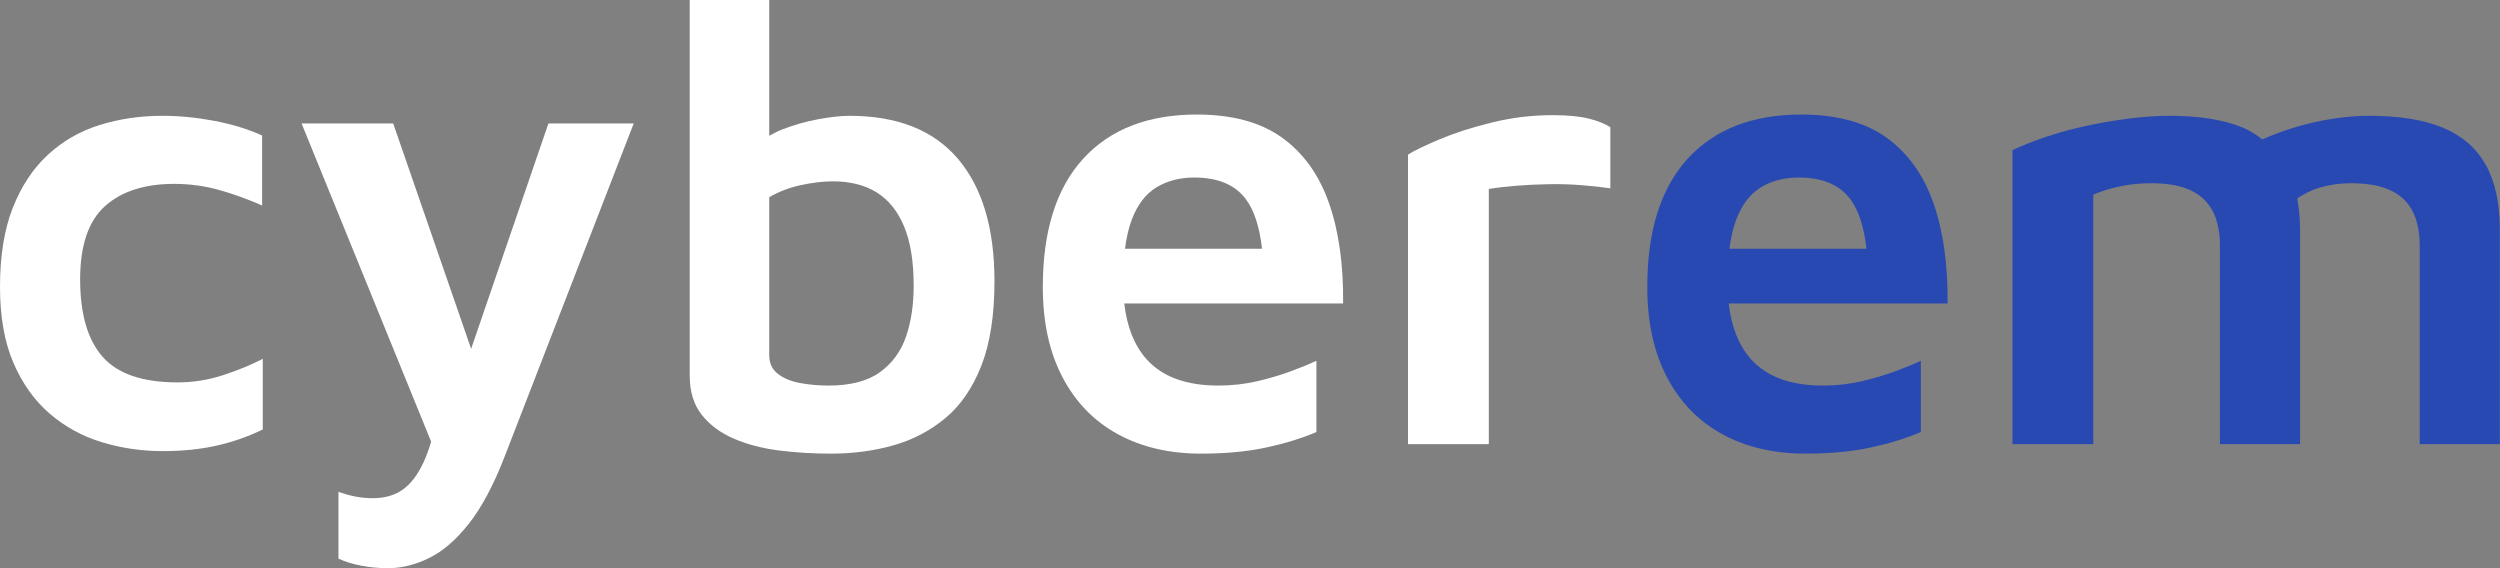
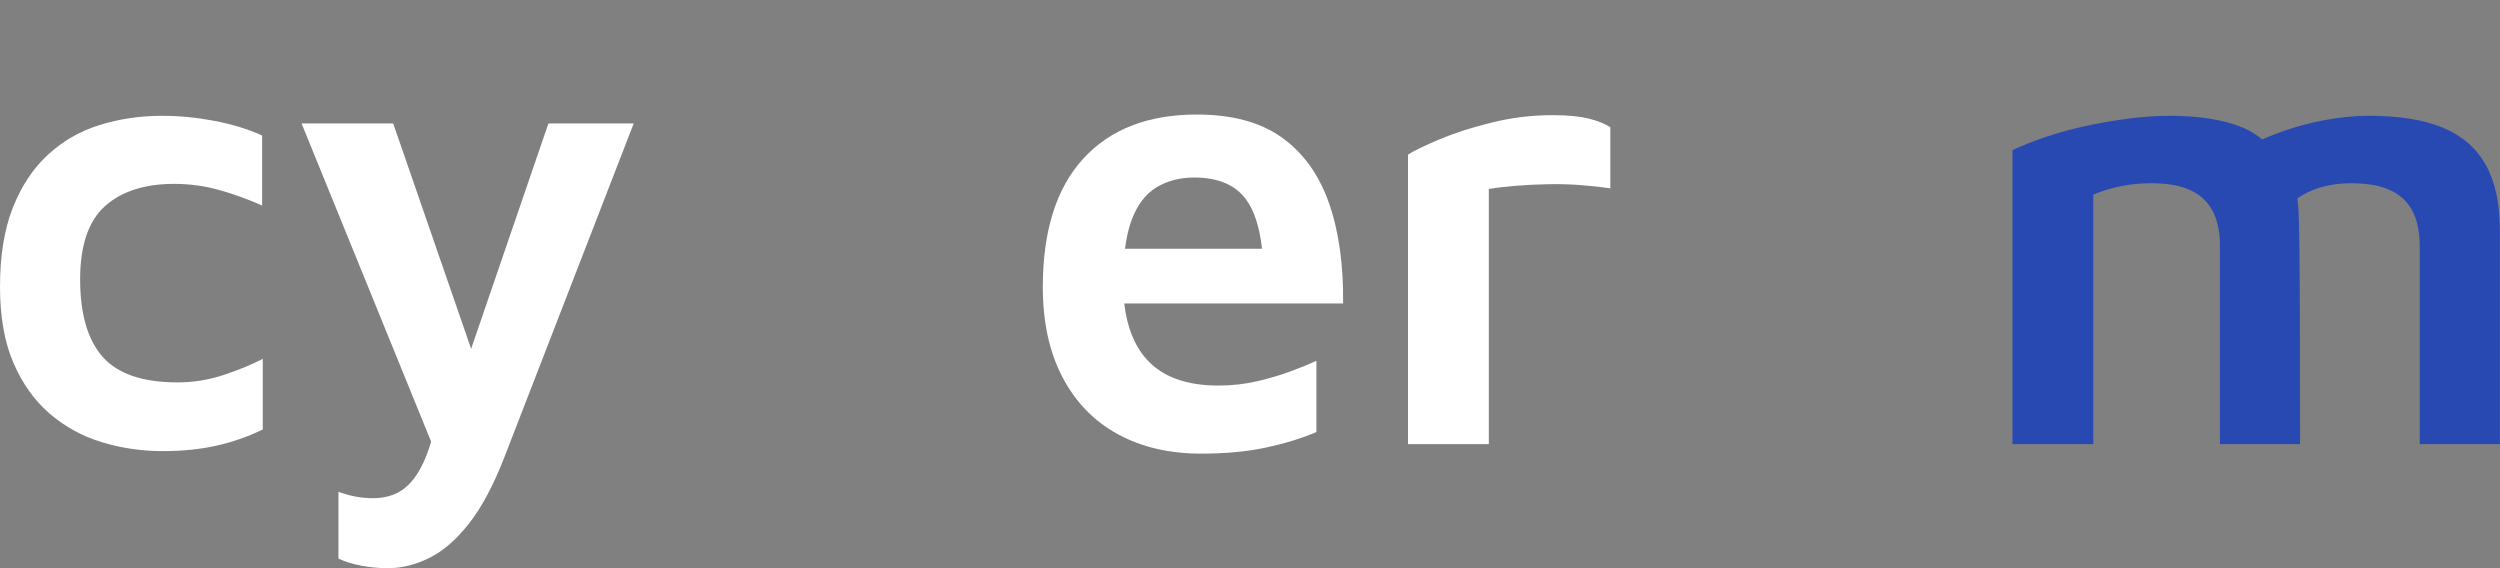
<svg xmlns="http://www.w3.org/2000/svg" width="220px" height="50px" viewBox="0 0 220 50" version="1.1">
  <rect x="0" y="0" width="220" height="50" fill="#808080" stroke="none" />
  <title>Group 18 Copy</title>
  <g id="Symbols" stroke="none" stroke-width="1" fill="none" fill-rule="evenodd">
    <g id="footer" transform="translate(-690, -60)">
      <g id="Group-17" transform="translate(690, 60)">
        <path d="M15.621,33.65 C12.559,33.65 10.367,32.904 9.041,31.409 C7.717,29.918 7.052,27.641 7.052,24.58 C7.052,21.593 7.783,19.448 9.237,18.141 C10.694,16.834 12.729,16.181 15.339,16.181 C16.686,16.181 17.991,16.357 19.26,16.712 C20.529,17.067 21.798,17.524 23.068,18.085 L23.068,11.925 C21.836,11.366 20.436,10.937 18.869,10.636 C17.299,10.339 15.768,10.191 14.277,10.191 C12.334,10.191 10.498,10.462 8.762,11.003 C7.026,11.544 5.506,12.422 4.199,13.633 C2.893,14.846 1.865,16.405 1.117,18.309 C0.371,20.212 0,22.527 0,25.251 C0,27.865 0.391,30.086 1.175,31.914 C1.96,33.743 3.023,35.238 4.366,36.394 C5.711,37.551 7.242,38.391 8.958,38.912 C10.676,39.435 12.466,39.698 14.334,39.698 C16.05,39.698 17.618,39.538 19.035,39.221 C20.454,38.904 21.816,38.429 23.123,37.794 L23.123,31.578 C22.114,32.101 20.958,32.578 19.651,33.007 C18.344,33.436 17.002,33.65 15.621,33.65" id="Fill-1" fill="#FFFFFF" />
        <g id="Group-5" transform="translate(26.538, 10.862)" fill="#FFFFFF">
          <path d="M14.922,19.834 L8.062,0 L0,0 L11.402,28.004 C11.201,28.687 10.975,29.301 10.722,29.843 C10.219,30.926 9.613,31.72 8.904,32.223 C8.194,32.726 7.316,32.979 6.272,32.979 C5.749,32.979 5.244,32.931 4.76,32.838 C4.274,32.746 3.77,32.604 3.247,32.419 L3.247,38.298 C3.808,38.559 4.47,38.764 5.236,38.914 C6.001,39.062 6.793,39.138 7.613,39.138 C8.808,39.138 10.014,38.838 11.226,38.242 C12.44,37.645 13.607,36.637 14.725,35.218 C15.846,33.8 16.89,31.84 17.861,29.338 L29.23,0 L21.723,0 L14.922,19.834 Z" id="Fill-3" />
        </g>
-         <path d="M79.73,29.619 C79.281,30.926 78.515,31.97 77.433,32.754 C76.35,33.538 74.839,33.931 72.898,33.931 C72.039,33.931 71.21,33.855 70.407,33.706 C69.603,33.558 68.953,33.287 68.446,32.894 C67.943,32.502 67.692,31.952 67.692,31.243 L67.692,17.357 C68.512,16.872 69.436,16.517 70.464,16.293 C71.489,16.069 72.433,15.958 73.291,15.958 C74.822,15.958 76.109,16.285 77.154,16.936 C78.198,17.59 79.002,18.588 79.563,19.933 C80.121,21.276 80.403,23.01 80.403,25.139 C80.403,26.819 80.179,28.312 79.73,29.619 M74.746,10.191 C73.999,10.191 73.075,10.293 71.976,10.498 C70.874,10.702 69.8,11.011 68.755,11.422 C68.371,11.574 68.032,11.762 67.692,11.948 L67.692,0 L60.693,0 L60.693,33.033 C60.693,34.452 61.046,35.609 61.757,36.506 C62.465,37.401 63.409,38.1 64.584,38.605 C65.758,39.109 67.085,39.455 68.559,39.642 C70.032,39.828 71.555,39.92 73.121,39.92 C75.063,39.92 76.892,39.678 78.609,39.193 C80.325,38.708 81.857,37.906 83.201,36.785 C84.545,35.665 85.599,34.125 86.365,32.165 C87.13,30.206 87.513,27.735 87.513,24.746 C87.513,20.082 86.439,16.489 84.292,13.968 C82.147,11.45 78.964,10.191 74.746,10.191" id="Fill-6" fill="#FFFFFF" />
        <path d="M101.763,16.489 C102.715,15.912 103.824,15.621 105.092,15.621 C107.185,15.621 108.705,16.265 109.655,17.553 C110.374,18.525 110.841,19.972 111.059,21.891 L98.999,21.891 C99.126,20.916 99.316,20.073 99.578,19.372 C100.081,18.029 100.809,17.067 101.763,16.489 M116.937,17.832 C116.059,15.351 114.675,13.436 112.792,12.093 C110.907,10.748 108.414,10.079 105.317,10.079 C101.025,10.079 97.692,11.376 95.321,13.968 C92.951,16.565 91.768,20.324 91.768,25.251 C91.768,28.35 92.344,31 93.504,33.201 C94.659,35.406 96.284,37.074 98.375,38.212 C100.464,39.351 102.908,39.92 105.708,39.92 C107.838,39.92 109.729,39.742 111.391,39.389 C113.051,39.034 114.536,38.577 115.843,38.018 L115.843,31.746 C115.207,32.046 114.435,32.363 113.518,32.7 C112.605,33.033 111.615,33.323 110.553,33.566 C109.488,33.808 108.376,33.93 107.219,33.93 C104.385,33.93 102.274,33.155 100.893,31.607 C99.814,30.394 99.17,28.753 98.934,26.706 L118.194,26.706 C118.232,23.273 117.811,20.316 116.937,17.832" id="Fill-8" fill="#FFFFFF" />
        <path d="M136.615,10.134 C134.825,10.134 133.049,10.348 131.297,10.778 C129.543,11.207 128.003,11.702 126.677,12.261 C125.352,12.822 124.428,13.269 123.905,13.604 L123.905,39.081 L131.016,39.081 L131.016,16.629 C131.688,16.517 132.482,16.424 133.398,16.348 C134.31,16.274 135.262,16.228 136.252,16.21 C137.241,16.19 138.212,16.218 139.163,16.292 C140.115,16.368 140.965,16.46 141.711,16.573 L141.711,11.198 C141.263,10.9 140.636,10.647 139.836,10.441 C139.033,10.236 137.96,10.134 136.615,10.134" id="Fill-10" fill="#FFFFFF" />
-         <path d="M154.954,16.489 C155.906,15.912 157.015,15.621 158.284,15.621 C160.377,15.621 161.896,16.265 162.847,17.553 C163.566,18.525 164.033,19.972 164.251,21.891 L152.19,21.891 C152.318,20.916 152.507,20.073 152.77,19.372 C153.273,18.029 154.001,17.067 154.954,16.489 M170.129,17.832 C169.251,15.351 167.866,13.436 165.984,12.093 C164.099,10.748 161.606,10.079 158.509,10.079 C154.217,10.079 150.884,11.376 148.512,13.968 C146.143,16.565 144.96,20.324 144.96,25.251 C144.96,28.35 145.536,31 146.696,33.201 C147.851,35.406 149.476,37.074 151.567,38.212 C153.656,39.351 156.1,39.92 158.9,39.92 C161.03,39.92 162.921,39.742 164.583,39.389 C166.243,39.034 167.728,38.577 169.035,38.018 L169.035,31.746 C168.399,32.046 167.627,32.363 166.71,32.7 C165.797,33.033 164.807,33.323 163.744,33.566 C162.68,33.808 161.568,33.93 160.411,33.93 C157.576,33.93 155.466,33.155 154.085,31.607 C153.006,30.394 152.362,28.753 152.126,26.706 L171.386,26.706 C171.424,23.273 171.003,20.316 170.129,17.832" id="Fill-12" fill="#2949B2" />
        <g id="Group-16" transform="translate(177.097, 10.191)" fill="#2949B2">
-           <path d="M41.63,4.282 C40.79,2.808 39.531,1.726 37.851,1.035 C36.17,0.343 34.025,0 31.413,0 C29.881,0 28.277,0.186 26.596,0.558 C24.992,0.916 23.461,1.427 21.991,2.073 C21.464,1.683 20.926,1.304 20.27,1.035 C18.591,0.343 16.441,0 13.831,0 C12.674,0 11.453,0.083 10.163,0.251 C8.874,0.419 7.597,0.644 6.33,0.922 C5.058,1.203 3.883,1.53 2.8,1.903 C1.718,2.277 0.785,2.65 0,3.021 L0,28.89 L7.112,28.89 L7.112,6.942 C7.783,6.643 8.557,6.401 9.435,6.214 C10.313,6.028 11.217,5.934 12.153,5.934 C13.382,5.934 14.392,6.074 15.174,6.354 C15.958,6.633 16.573,7.026 17.022,7.529 C17.469,8.033 17.788,8.612 17.973,9.265 C18.162,9.919 18.255,10.6 18.255,11.31 L18.255,28.89 L25.309,28.89 L25.309,10.077 C25.309,9.051 25.215,8.127 25.06,7.269 C25.647,6.871 26.287,6.543 27.017,6.325 C27.895,6.064 28.799,5.934 29.731,5.934 C30.965,5.934 31.97,6.074 32.756,6.354 C33.54,6.633 34.155,7.026 34.604,7.529 C35.053,8.033 35.37,8.612 35.554,9.265 C35.741,9.919 35.837,10.6 35.837,11.31 L35.837,28.89 L42.891,28.89 L42.891,10.077 C42.891,7.688 42.47,5.757 41.63,4.282" id="Fill-14" />
+           <path d="M41.63,4.282 C40.79,2.808 39.531,1.726 37.851,1.035 C36.17,0.343 34.025,0 31.413,0 C29.881,0 28.277,0.186 26.596,0.558 C24.992,0.916 23.461,1.427 21.991,2.073 C21.464,1.683 20.926,1.304 20.27,1.035 C18.591,0.343 16.441,0 13.831,0 C12.674,0 11.453,0.083 10.163,0.251 C8.874,0.419 7.597,0.644 6.33,0.922 C5.058,1.203 3.883,1.53 2.8,1.903 C1.718,2.277 0.785,2.65 0,3.021 L0,28.89 L7.112,28.89 L7.112,6.942 C7.783,6.643 8.557,6.401 9.435,6.214 C10.313,6.028 11.217,5.934 12.153,5.934 C13.382,5.934 14.392,6.074 15.174,6.354 C15.958,6.633 16.573,7.026 17.022,7.529 C17.469,8.033 17.788,8.612 17.973,9.265 C18.162,9.919 18.255,10.6 18.255,11.31 L18.255,28.89 L25.309,28.89 C25.309,9.051 25.215,8.127 25.06,7.269 C25.647,6.871 26.287,6.543 27.017,6.325 C27.895,6.064 28.799,5.934 29.731,5.934 C30.965,5.934 31.97,6.074 32.756,6.354 C33.54,6.633 34.155,7.026 34.604,7.529 C35.053,8.033 35.37,8.612 35.554,9.265 C35.741,9.919 35.837,10.6 35.837,11.31 L35.837,28.89 L42.891,28.89 L42.891,10.077 C42.891,7.688 42.47,5.757 41.63,4.282" id="Fill-14" />
        </g>
      </g>
    </g>
  </g>
</svg>